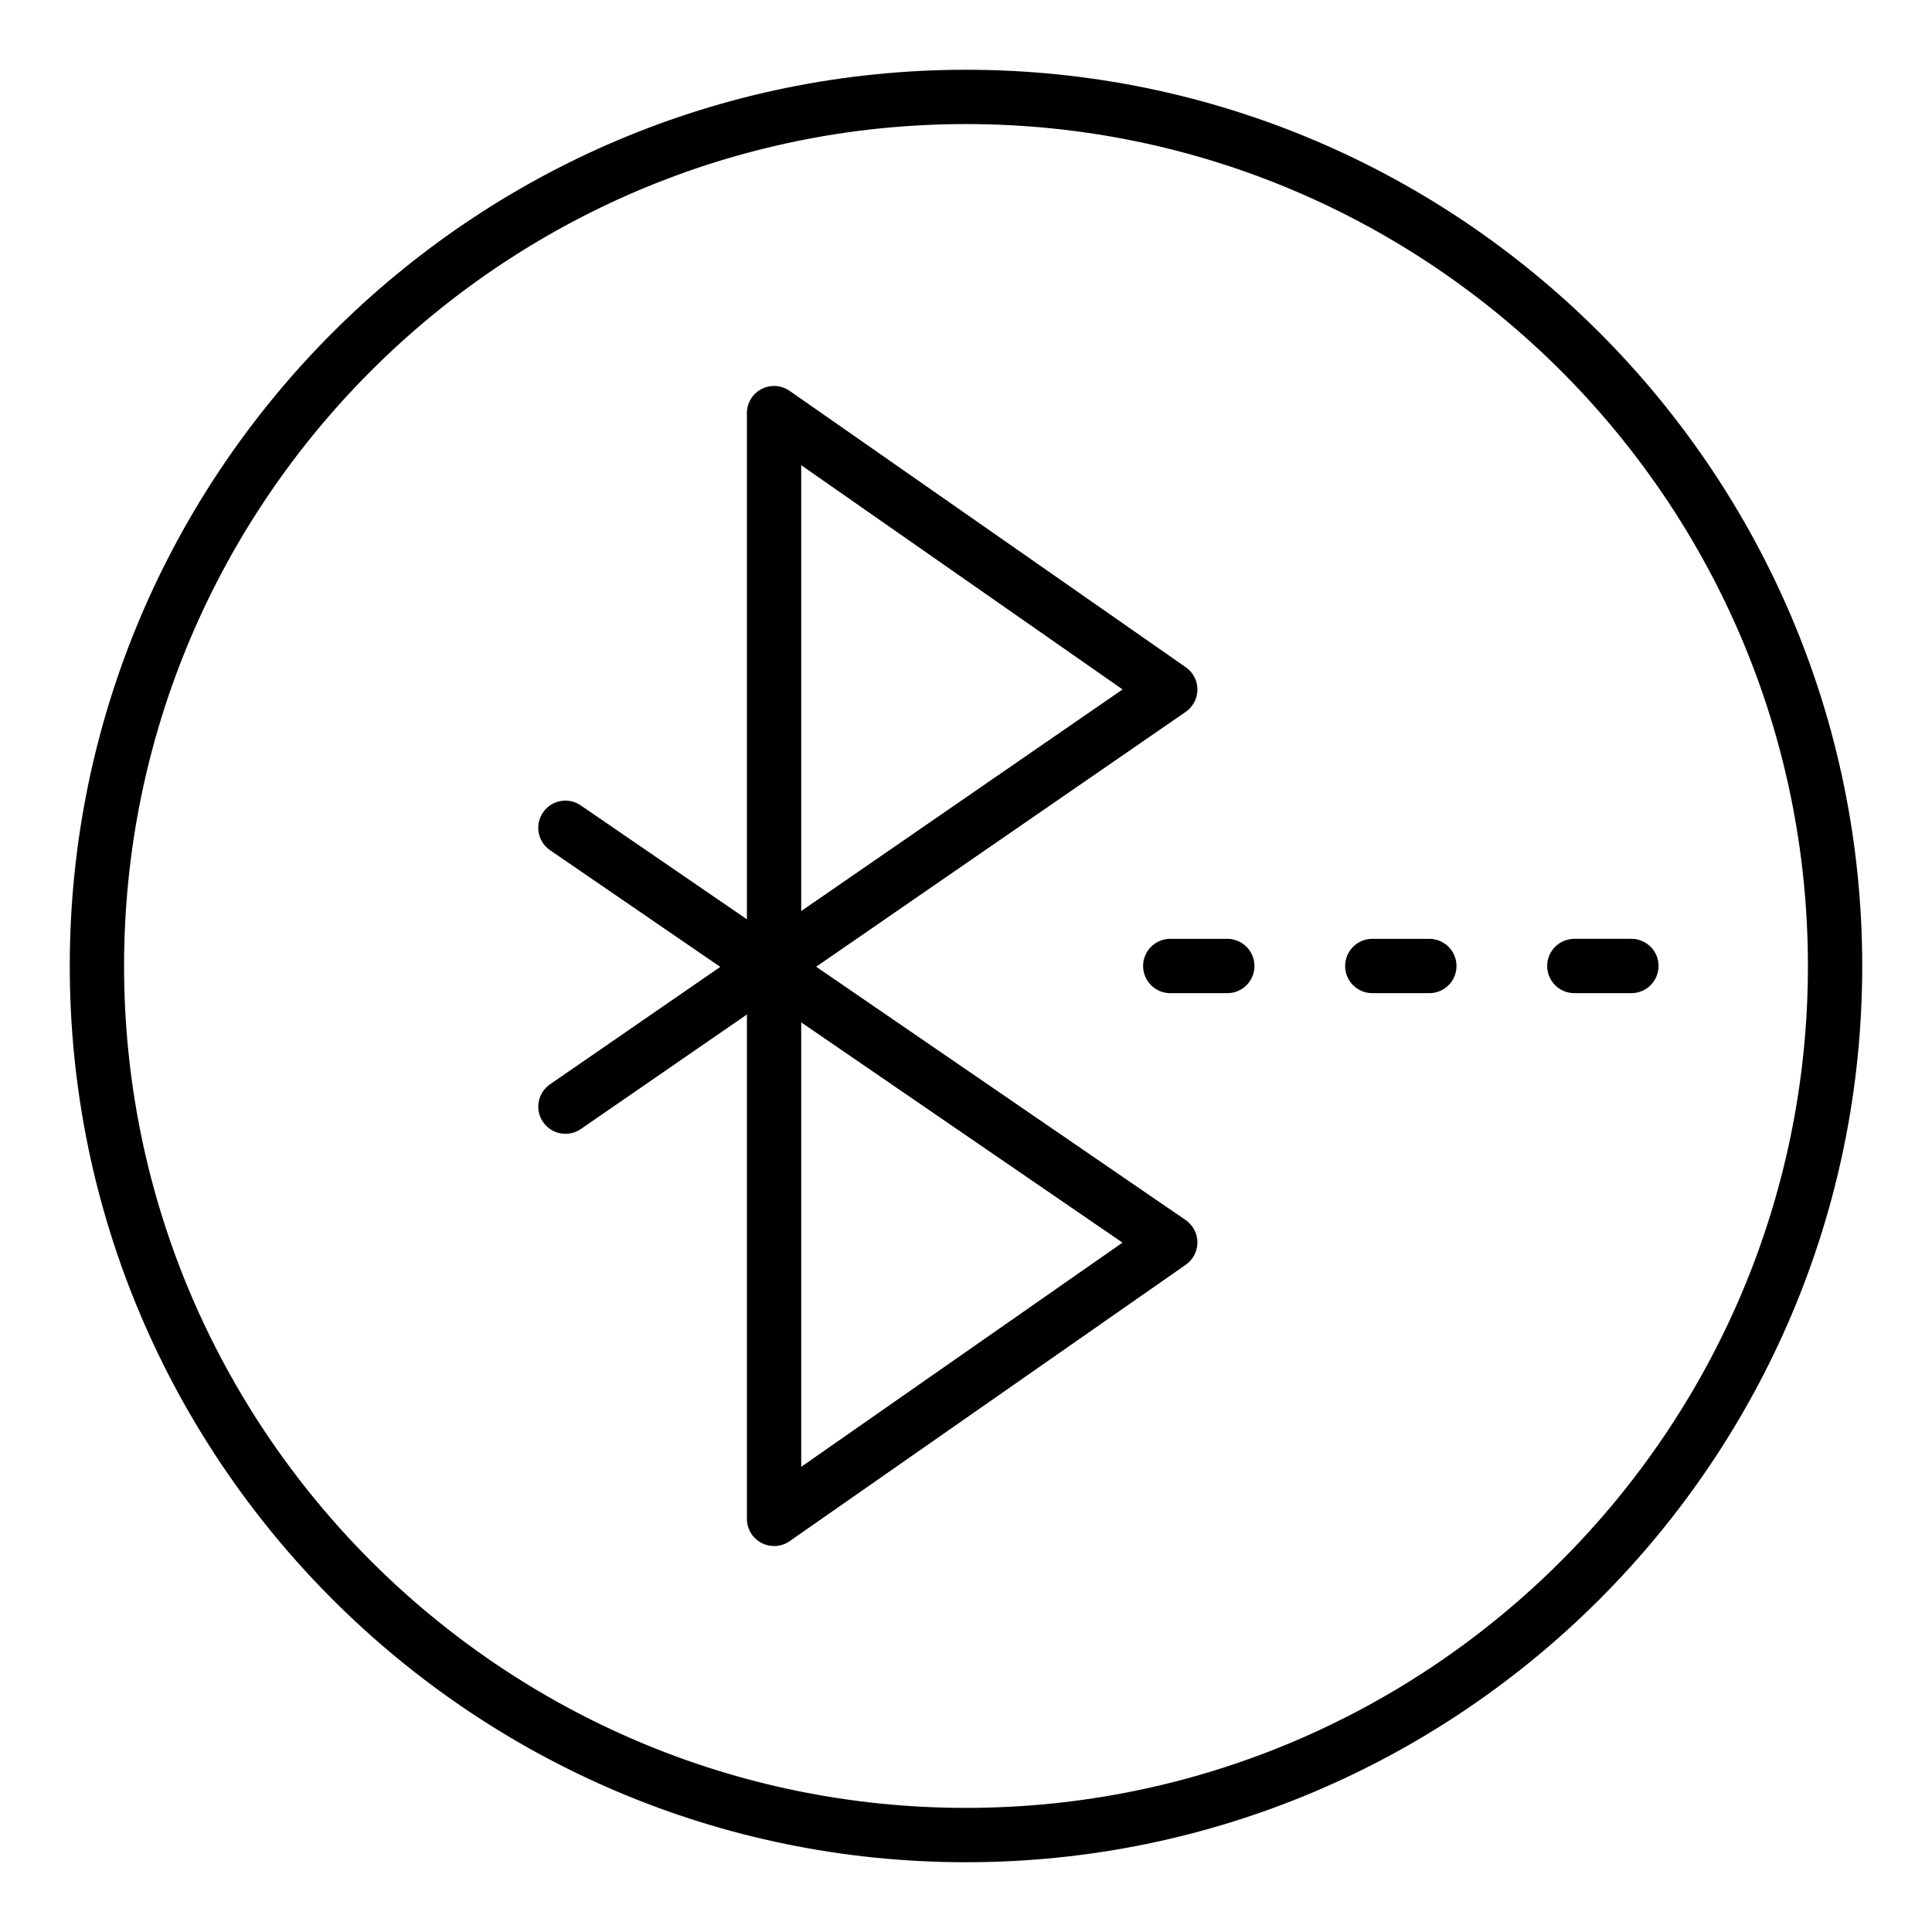
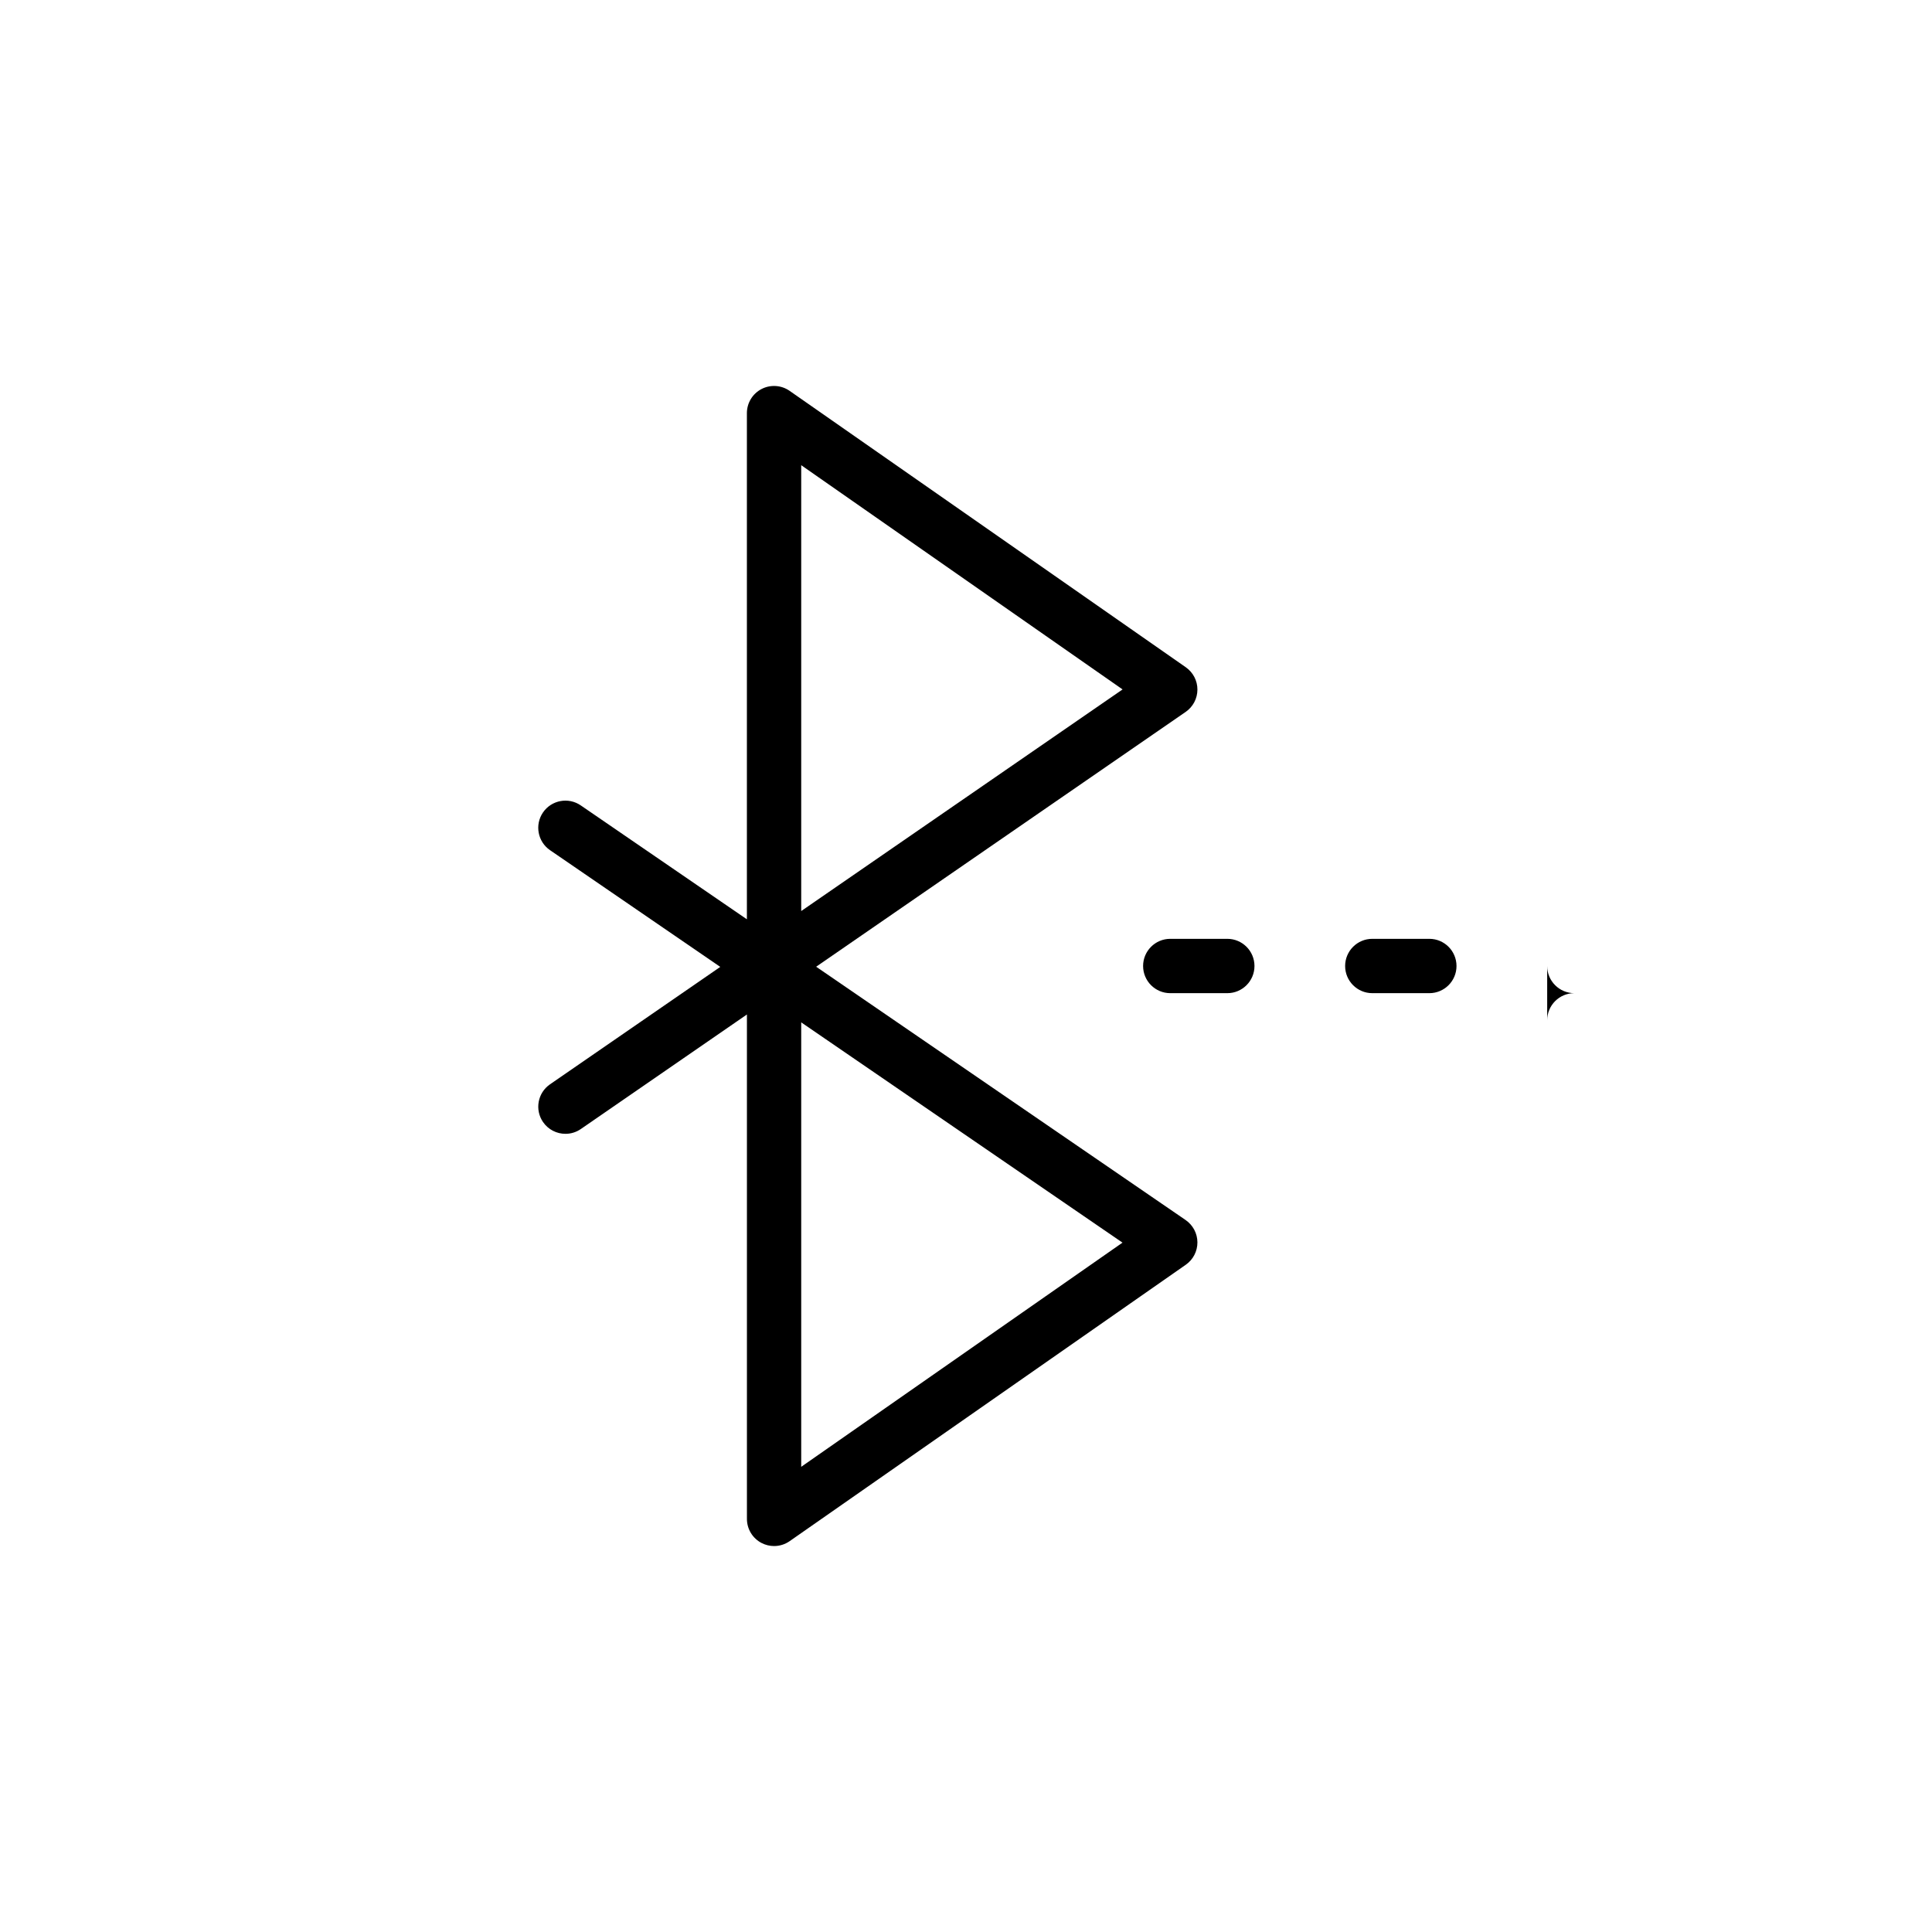
<svg xmlns="http://www.w3.org/2000/svg" fill="#000000" width="800px" height="800px" version="1.1" viewBox="144 144 512 512">
  <g>
-     <path d="m400 162.49c-130.96 0-237.51 106.55-237.51 237.51s106.55 237.51 237.51 237.51 237.51-106.55 237.51-237.51c-0.004-130.96-106.55-237.51-237.51-237.51zm0 460.62c-123.03 0-223.12-100.09-223.12-223.11 0-123.03 100.09-223.12 223.12-223.12 123.03 0 223.12 100.09 223.12 223.12-0.004 123.02-100.09 223.11-223.12 223.11z" />
    <path d="m458.2 467.32-97.91-67.129 97.926-67.531c1.945-1.34 3.106-3.547 3.113-5.902 0.008-2.363-1.145-4.57-3.078-5.926l-105-73.254c-2.191-1.527-5.074-1.715-7.449-0.477-2.375 1.242-3.867 3.699-3.867 6.383v134.14l-44.027-30.184c-3.273-2.25-7.754-1.414-10.008 1.867-2.242 3.277-1.406 7.758 1.871 10.004l45.109 30.926-45.121 31.117c-3.273 2.258-4.098 6.738-1.84 10.012 1.398 2.023 3.648 3.109 5.934 3.109 1.406 0 2.832-0.41 4.078-1.273l44.012-30.352v133.67c0 2.68 1.488 5.141 3.867 6.383 1.047 0.543 2.191 0.816 3.332 0.816 1.449 0 2.891-0.438 4.117-1.293l104.99-73.258c1.941-1.352 3.086-3.57 3.078-5.934-0.012-2.371-1.188-4.578-3.133-5.914zm-101.87-200.04 85.164 59.426-85.164 58.73zm0 265.44v-117.78l85.145 58.371z" />
    <path d="m469.25 392.8h-15.117c-3.977 0-7.199 3.223-7.199 7.199s3.219 7.199 7.199 7.199h15.117c3.977 0 7.199-3.223 7.199-7.199-0.004-3.977-3.223-7.199-7.199-7.199z" />
    <path d="m522.79 392.8h-15.117c-3.977 0-7.199 3.223-7.199 7.199s3.219 7.199 7.199 7.199h15.117c3.977 0 7.199-3.223 7.199-7.199-0.004-3.977-3.223-7.199-7.199-7.199z" />
-     <path d="m554.02 400c0 3.977 3.219 7.199 7.199 7.199l15.117-0.004c3.977 0 7.199-3.223 7.199-7.199 0-3.977-3.219-7.199-7.199-7.199h-15.117c-3.981 0.004-7.199 3.227-7.199 7.203z" />
+     <path d="m554.02 400c0 3.977 3.219 7.199 7.199 7.199l15.117-0.004h-15.117c-3.981 0.004-7.199 3.227-7.199 7.203z" />
  </g>
</svg>